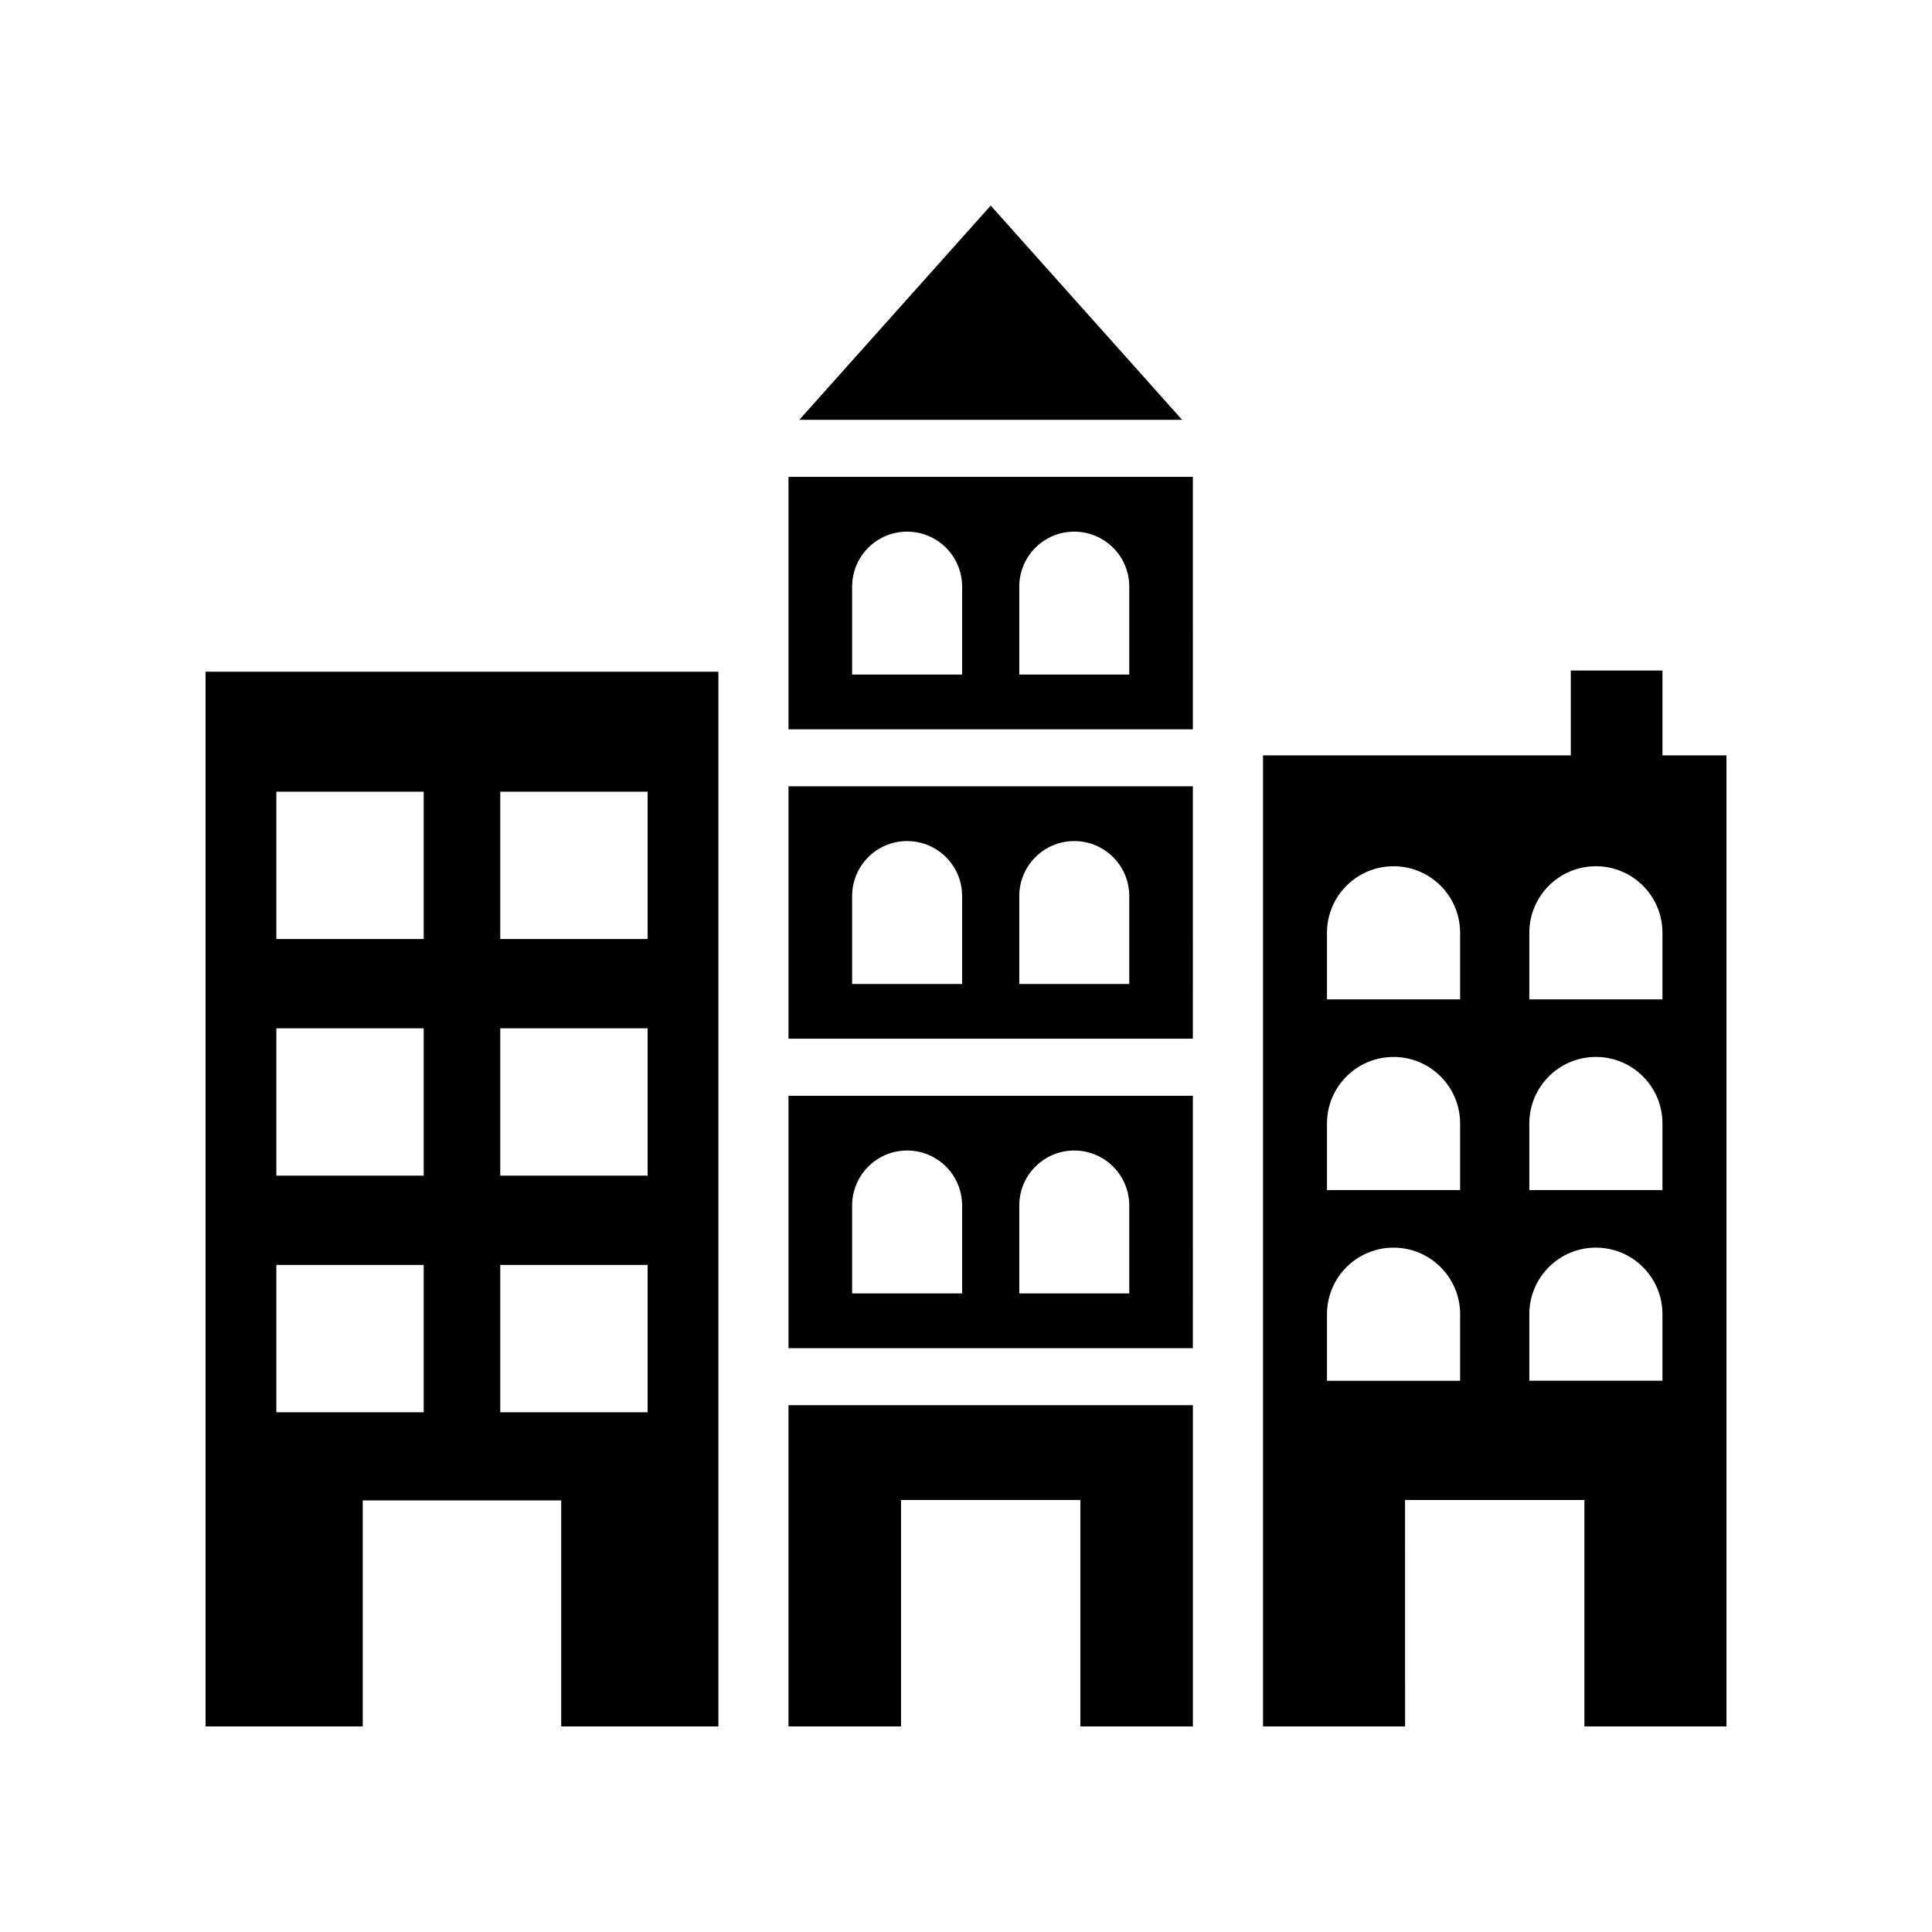
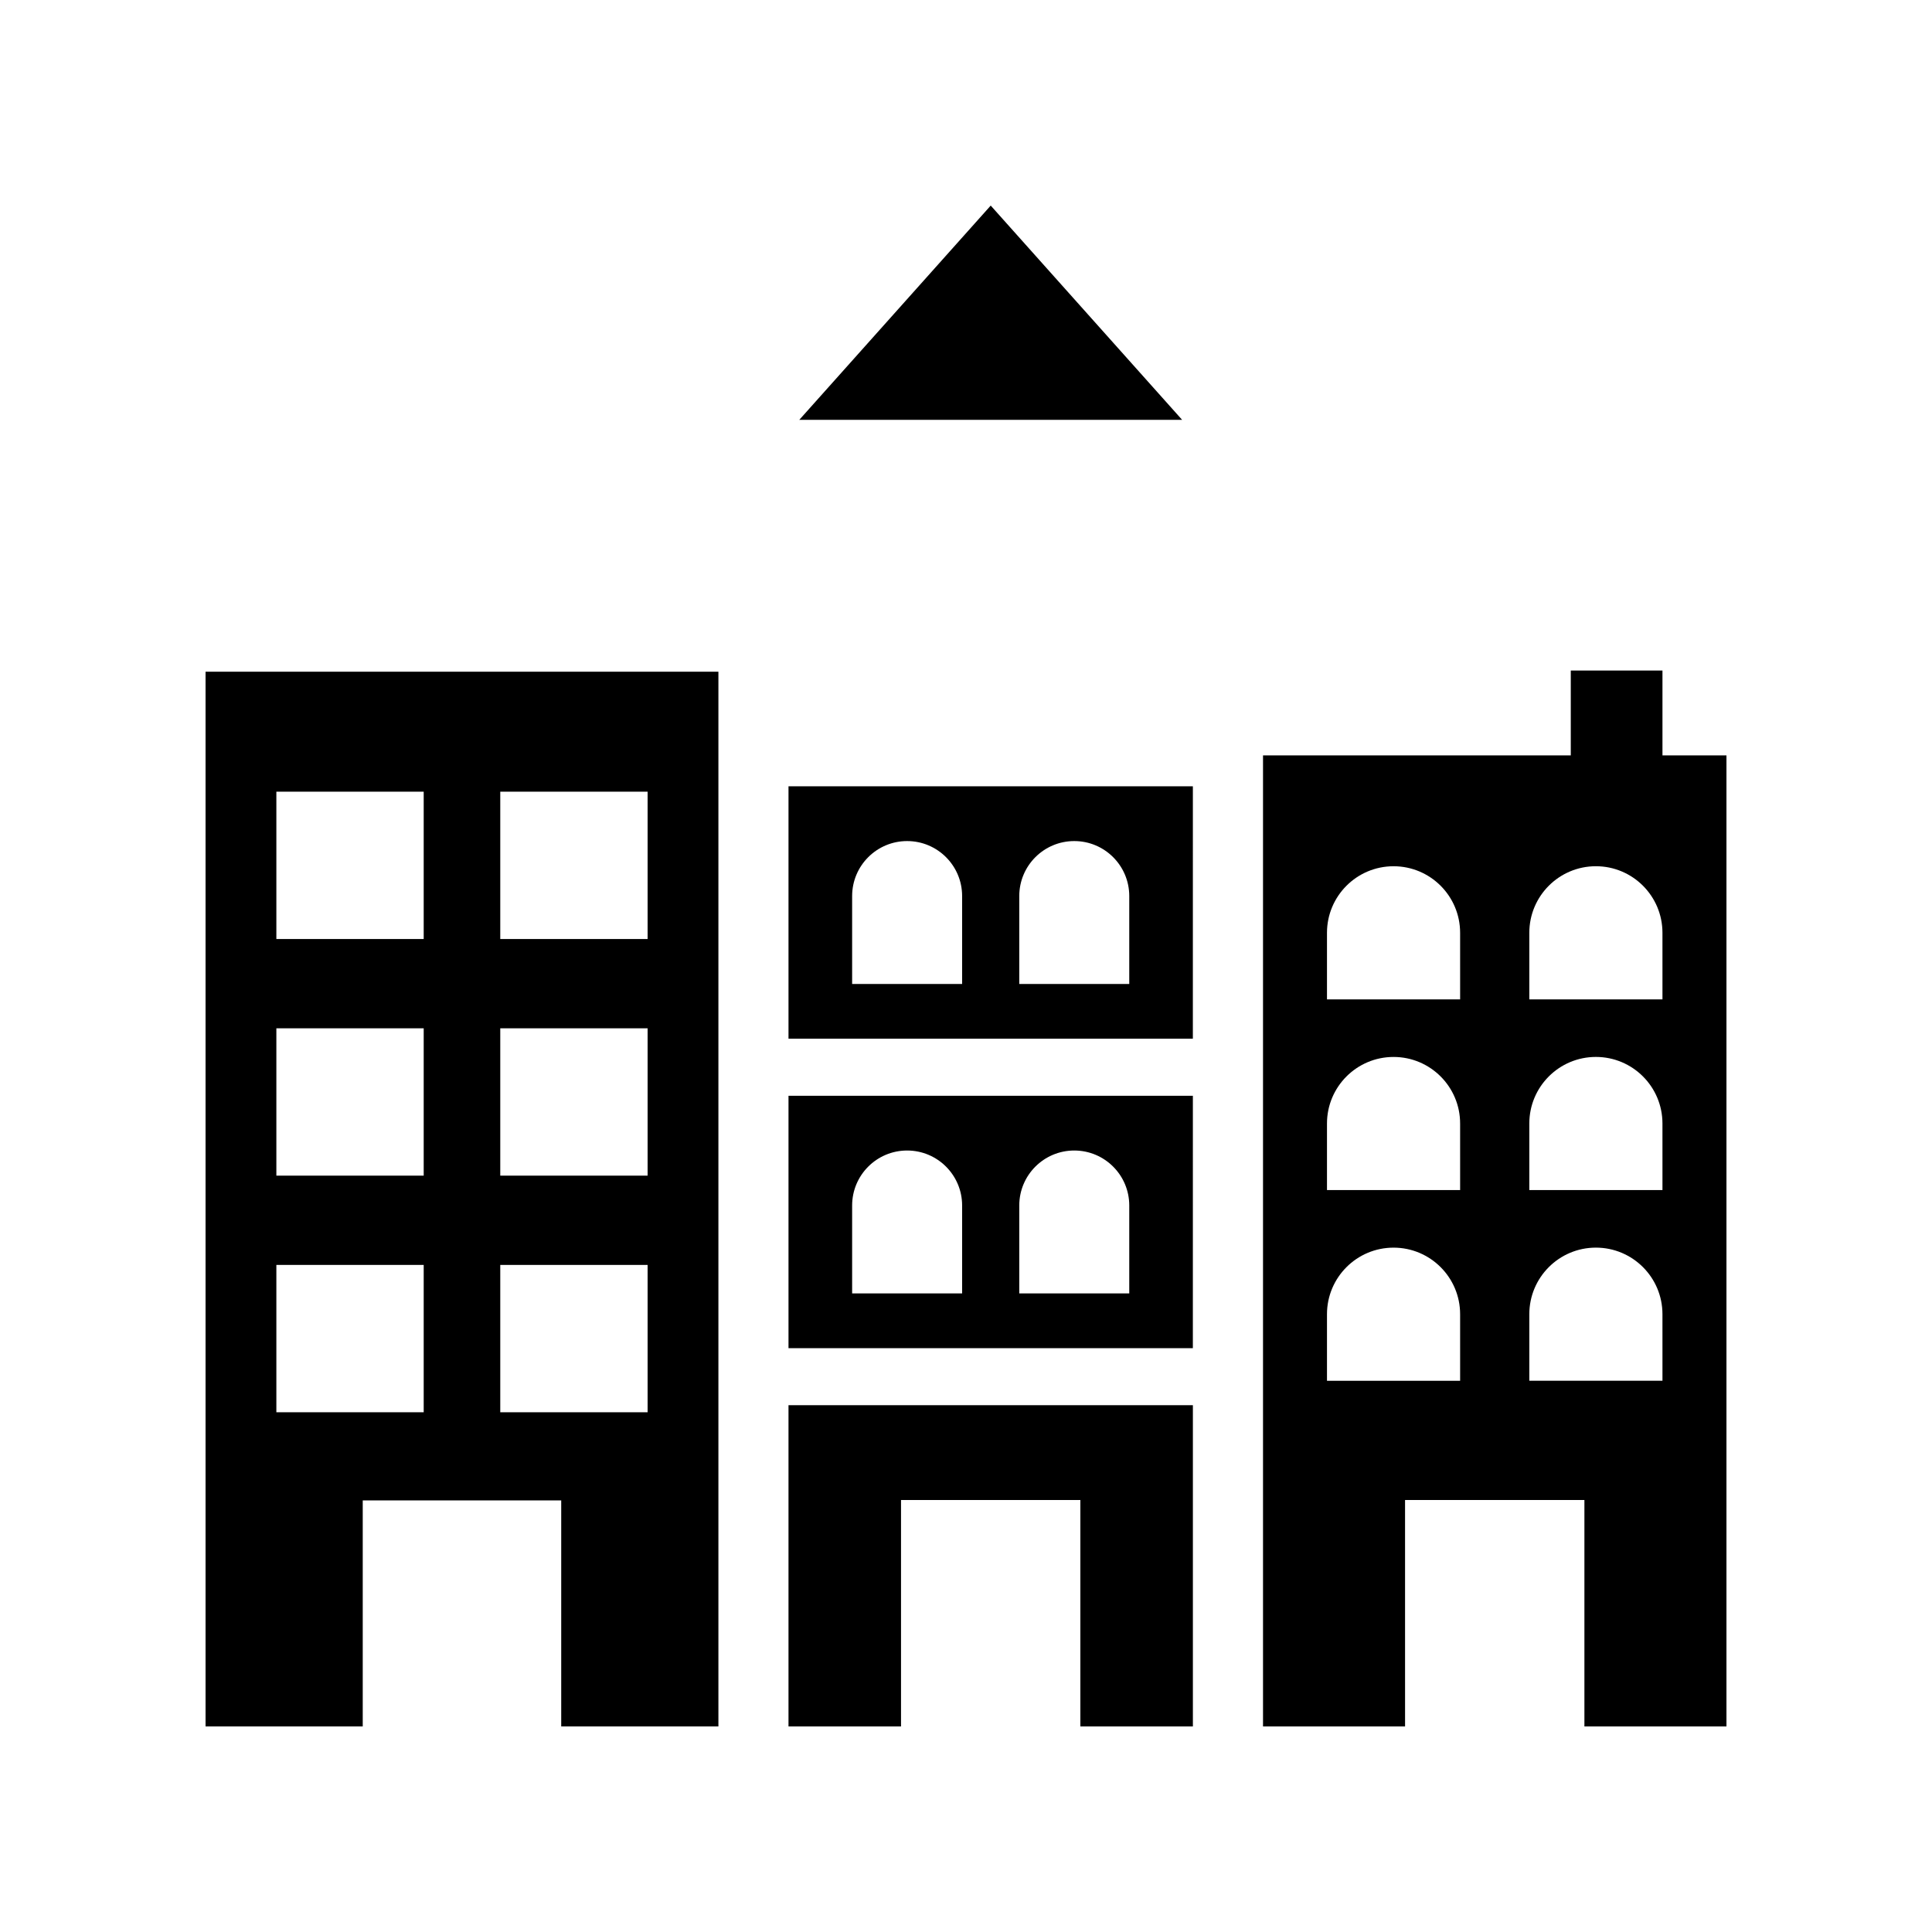
<svg xmlns="http://www.w3.org/2000/svg" fill="#000000" width="800px" height="800px" version="1.1" viewBox="144 144 512 512">
  <g>
    <path d="m240.13 601.52v-59.898h52.598v59.898h41.656v-279.51h-135.91v279.51zm16.156-208.67h-39.047v-39.047h39.047zm0 62.707h-39.047v-39.047h39.047zm20.289 23.66h39.047v39.047h-39.047zm0-62.707h39.047v39.047h-39.047zm0-62.707h39.047v39.047h-39.047zm-59.336 164.46v-39.047h39.047v39.047z" />
    <path d="m584.57 344.19v-22.492h-24.297v22.492h-81.562v257.33h37.645l-0.004-60.004h47.531v60.004h37.645v-257.33zm-53.621 165.73h-35.285v-17.641c0-9.742 7.898-17.641 17.641-17.641 9.742 0 17.641 7.898 17.641 17.641zm0-50.535h-35.285v-17.641c0-9.742 7.898-17.641 17.641-17.641 9.742 0 17.641 7.898 17.641 17.641zm0-50.539h-35.285v-17.641c0-9.742 7.898-17.641 17.641-17.641 9.742 0 17.641 7.898 17.641 17.641zm53.621 101.07h-35.285v-17.641c0-9.742 7.898-17.641 17.641-17.641s17.641 7.898 17.641 17.641zm0-50.535h-35.285v-17.641c0-9.742 7.898-17.641 17.641-17.641s17.641 7.898 17.641 17.641zm0-50.539h-35.285v-17.641c0-9.742 7.898-17.641 17.641-17.641s17.641 7.898 17.641 17.641z" />
-     <path d="m406.55 198.48 50.727 56.785h-101.46z" />
-     <path d="m352.96 270.38v66.891h107.16l0.004-66.891zm46.012 52.383h-29.148v-23.297c0-8.051 6.523-14.574 14.574-14.574 8.051 0 14.574 6.523 14.574 14.574zm44.293 0h-29.148v-23.297c0-8.051 6.523-14.574 14.574-14.574 8.047 0 14.574 6.523 14.574 14.574z" />
+     <path d="m406.55 198.48 50.727 56.785h-101.46" />
    <path d="m352.96 352.38v66.891h107.16l0.004-66.891zm46.012 52.383h-29.148v-23.297c0-8.051 6.523-14.574 14.574-14.574 8.051 0 14.574 6.523 14.574 14.574zm44.293 0h-29.148v-23.297c0-8.051 6.523-14.574 14.574-14.574 8.047 0 14.574 6.523 14.574 14.574z" />
    <path d="m352.96 434.39v66.891h107.16l0.004-66.891zm46.012 52.379h-29.148v-23.297c0-8.051 6.523-14.574 14.574-14.574 8.051 0 14.574 6.523 14.574 14.574zm44.293 0h-29.148v-23.297c0-8.051 6.523-14.574 14.574-14.574 8.047 0 14.574 6.523 14.574 14.574z" />
    <path d="m352.96 516.39v85.133h29.82v-60.004h47.527v60.004h29.82v-85.133z" />
  </g>
</svg>